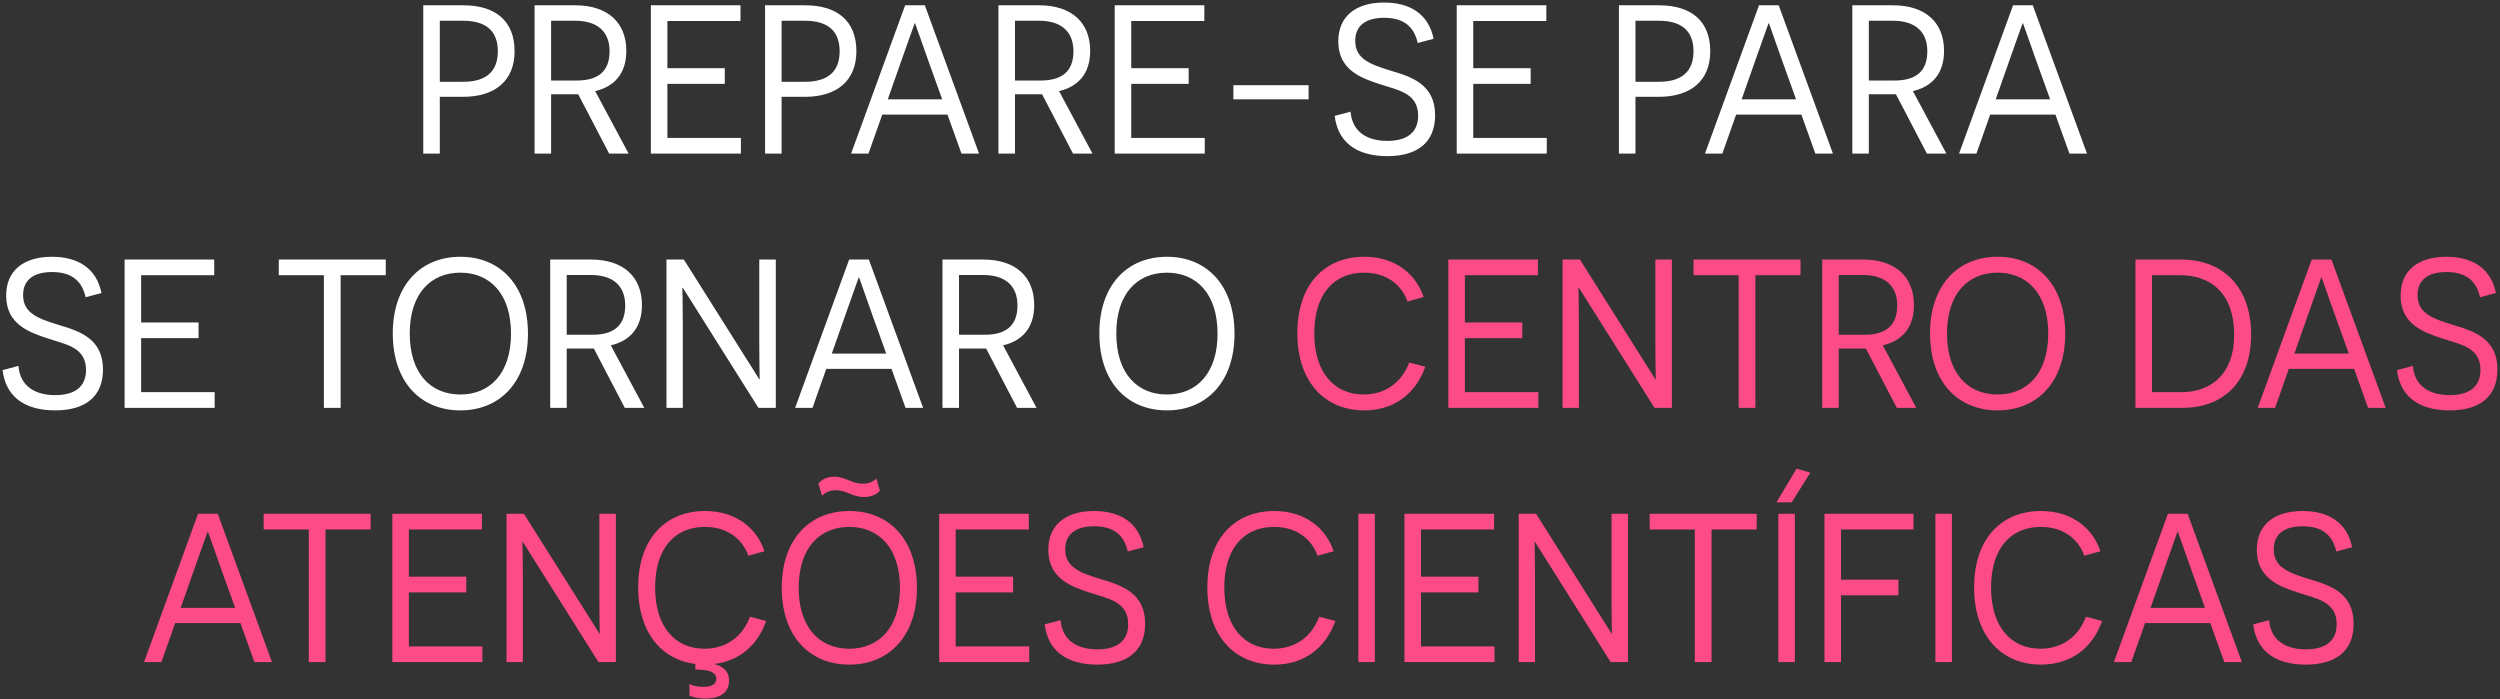
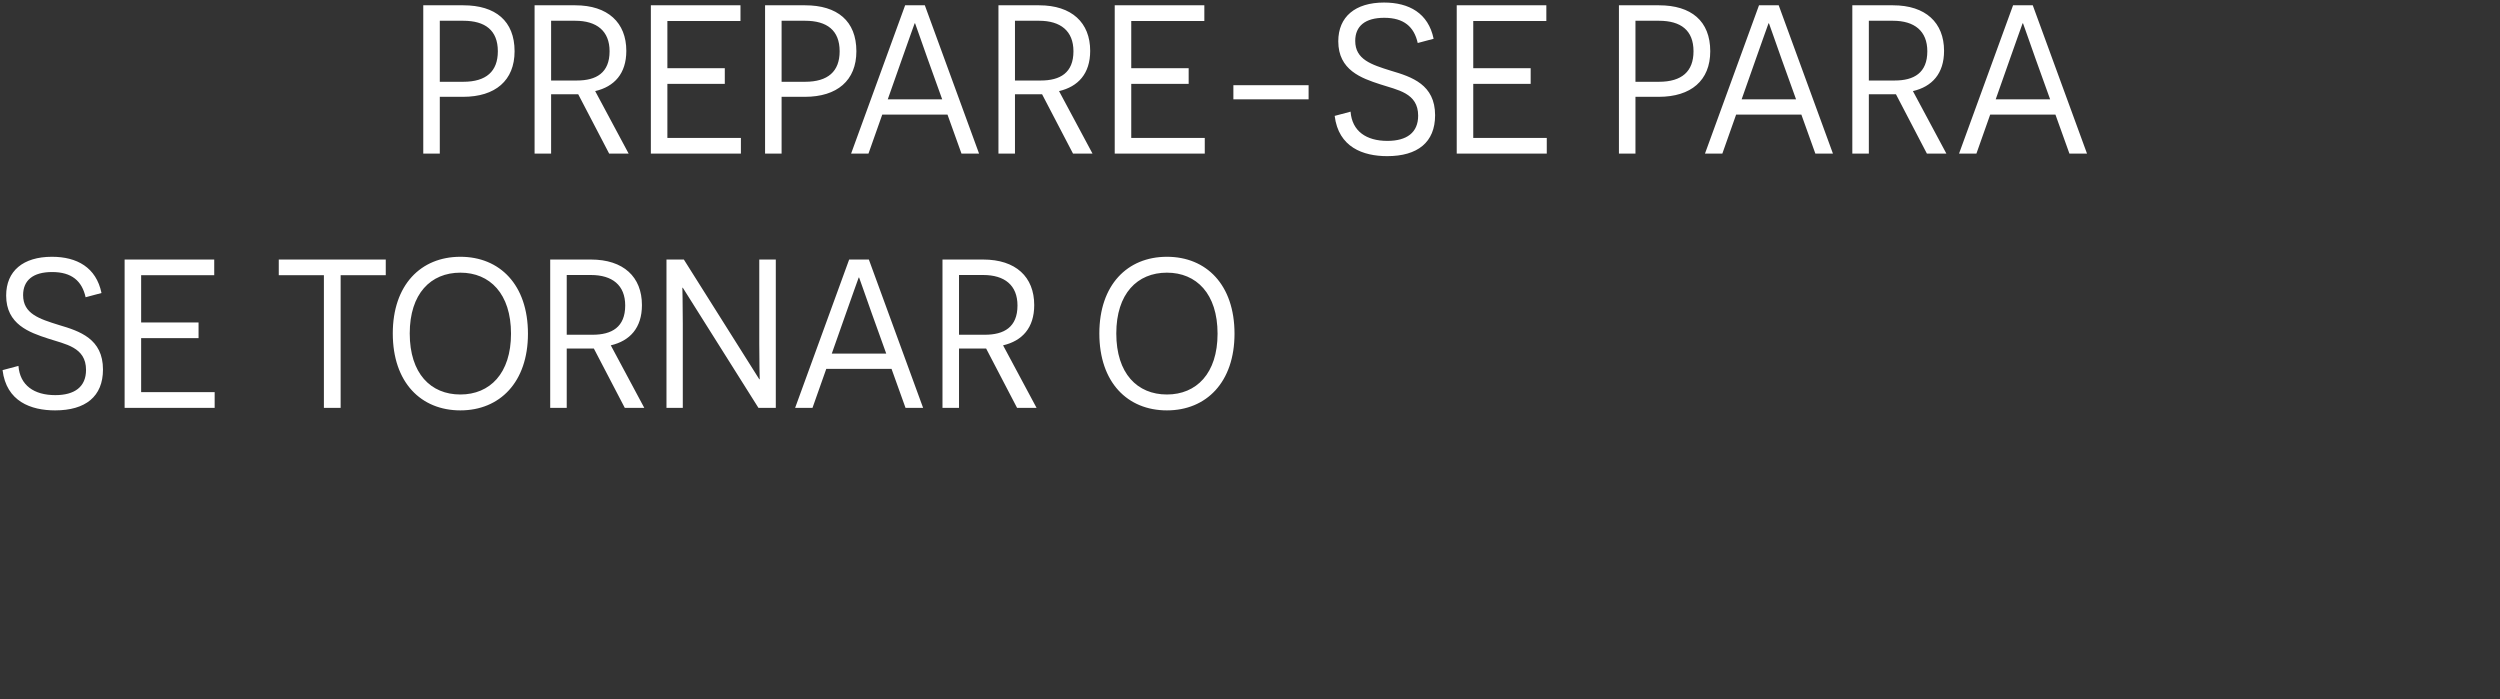
<svg xmlns="http://www.w3.org/2000/svg" width="472" height="132" viewBox="0 0 472 132" fill="none">
  <rect x="0" y="0" width="472" height="132" fill="#333333" stroke="none" />
  <g id="texto2">
    <path d="M79.913 1H87.473C93.553 1 97.153 3.96 97.153 9.68C97.153 15.2 93.513 18.28 87.433 18.28H83.033V29H79.913V1ZM83.033 15.44H87.473C91.793 15.44 93.993 13.48 93.993 9.68C93.993 5.72 91.593 3.92 87.473 3.92H83.033V15.44ZM115.009 29L109.169 17.8C108.689 17.8 107.529 17.8 107.009 17.8H104.049V29H100.929V1H108.609C114.769 1 118.249 4.28 118.249 9.6C118.249 13.92 115.969 16.36 112.369 17.2L118.689 29H115.009ZM104.049 15.2H108.929C112.569 15.2 115.089 13.76 115.089 9.68C115.089 5.84 112.649 3.92 108.609 3.92H104.049V15.2ZM122.882 29V1H139.802V3.96H126.002V12.88H136.842V15.84H126.002V26.04H139.882V29H122.882ZM144.445 1H152.005C158.085 1 161.685 3.96 161.685 9.68C161.685 15.2 158.045 18.28 151.965 18.28H147.565V29H144.445V1ZM147.565 15.44H152.005C156.325 15.44 158.525 13.48 158.525 9.68C158.525 5.72 156.125 3.92 152.005 3.92H147.565V15.44ZM178.888 21.64H166.568L163.968 29H160.688L170.888 1H174.608L184.848 29H181.528L178.888 21.64ZM177.888 18.76L175.128 11.08C174.208 8.52 172.808 4.44 172.768 4.4H172.688C172.648 4.44 171.248 8.48 170.328 11.04L167.608 18.76H177.888ZM202.587 29L196.747 17.8C196.267 17.8 195.107 17.8 194.587 17.8H191.627V29H188.507V1H196.187C202.347 1 205.827 4.28 205.827 9.6C205.827 13.92 203.547 16.36 199.947 17.2L206.267 29H202.587ZM191.627 15.2H196.507C200.147 15.2 202.667 13.76 202.667 9.68C202.667 5.84 200.227 3.92 196.187 3.92H191.627V15.2ZM210.46 29V1H227.38V3.96H213.58V12.88H224.42V15.84H213.58V26.04H227.46V29H210.46ZM247.063 18.76H232.863V16.08H247.063V18.76ZM251.987 21.88L254.987 21.08C255.267 24.76 257.947 26.6 261.947 26.6C265.587 26.6 267.747 25.04 267.747 21.84C267.747 17.52 263.827 17 260.587 15.92C257.027 14.76 252.667 13.24 252.667 7.8C252.667 3.16 255.867 0.48 261.307 0.48C266.027 0.48 269.667 2.48 270.667 7.32L267.667 8.12C266.987 5.04 265.027 3.36 261.347 3.36C257.747 3.36 255.867 4.92 255.867 7.72C255.867 11.24 258.907 12.2 262.627 13.36C266.547 14.52 270.947 15.96 270.947 21.76C270.947 26.88 267.627 29.48 261.907 29.48C257.347 29.48 252.707 27.8 251.987 21.88ZM275.03 29V1H291.95V3.96H278.15V12.88H288.99V15.84H278.15V26.04H292.03V29H275.03ZM305.655 1H313.215C319.295 1 322.895 3.96 322.895 9.68C322.895 15.2 319.255 18.28 313.175 18.28H308.775V29H305.655V1ZM308.775 15.44H313.215C317.535 15.44 319.735 13.48 319.735 9.68C319.735 5.72 317.335 3.92 313.215 3.92H308.775V15.44ZM340.099 21.64H327.779L325.179 29H321.899L332.099 1H335.819L346.059 29H342.739L340.099 21.64ZM339.099 18.76L336.339 11.08C335.419 8.52 334.019 4.44 333.979 4.4H333.899C333.859 4.44 332.459 8.48 331.539 11.04L328.819 18.76H339.099ZM363.798 29L357.958 17.8C357.478 17.8 356.318 17.8 355.798 17.8H352.838V29H349.718V1H357.398C363.558 1 367.038 4.28 367.038 9.6C367.038 13.92 364.758 16.36 361.158 17.2L367.478 29H363.798ZM352.838 15.2H357.718C361.358 15.2 363.878 13.76 363.878 9.68C363.878 5.84 361.438 3.92 357.398 3.92H352.838V15.2ZM388.067 21.64H375.747L373.147 29H369.867L380.067 1H383.787L394.027 29H390.707L388.067 21.64ZM387.067 18.76L384.307 11.08C383.387 8.52 381.987 4.44 381.947 4.4H381.867C381.827 4.44 380.427 8.48 379.507 11.04L376.787 18.76H387.067ZM0.483 69.88L3.483 69.08C3.763 72.76 6.443 74.6 10.443 74.6C14.083 74.6 16.243 73.04 16.243 69.84C16.243 65.52 12.323 65 9.083 63.92C5.523 62.76 1.163 61.24 1.163 55.8C1.163 51.16 4.363 48.48 9.803 48.48C14.523 48.48 18.163 50.48 19.163 55.32L16.163 56.12C15.483 53.04 13.523 51.36 9.843 51.36C6.243 51.36 4.363 52.92 4.363 55.72C4.363 59.24 7.403 60.2 11.123 61.36C15.043 62.52 19.443 63.96 19.443 69.76C19.443 74.88 16.123 77.48 10.403 77.48C5.843 77.48 1.203 75.8 0.483 69.88ZM23.527 77V49H40.447V51.96H26.647V60.88H37.487V63.84H26.647V74.04H40.527V77H23.527ZM72.832 51.96H64.312V77H61.152V51.96H52.632V49H72.832V51.96ZM74.158 62.96C74.158 53.8 79.438 48.48 86.918 48.48C94.358 48.48 99.678 53.76 99.678 63C99.678 72.16 94.358 77.48 86.918 77.48C79.478 77.48 74.158 72.2 74.158 62.96ZM77.358 62.96C77.358 70.52 81.318 74.48 86.918 74.48C92.478 74.48 96.478 70.52 96.478 63C96.478 55.44 92.478 51.48 86.918 51.48C81.318 51.48 77.358 55.44 77.358 62.96ZM117.958 77L112.118 65.8C111.638 65.8 110.478 65.8 109.958 65.8H106.998V77H103.878V49H111.558C117.718 49 121.198 52.28 121.198 57.6C121.198 61.92 118.918 64.36 115.318 65.2L121.638 77H117.958ZM106.998 63.2H111.878C115.518 63.2 118.038 61.76 118.038 57.68C118.038 53.84 115.598 51.92 111.558 51.92H106.998V63.2ZM143.191 77L128.911 54.32H128.831C128.831 54.36 128.911 57.64 128.911 61.08V77H125.831V49H129.111L143.351 71.6H143.431C143.431 71.56 143.351 68.28 143.351 64.96V49H146.471V77H143.191ZM168.321 69.64H156.001L153.401 77H150.121L160.321 49H164.041L174.281 77H170.961L168.321 69.64ZM167.321 66.76L164.561 59.08C163.641 56.52 162.241 52.44 162.201 52.4H162.121C162.081 52.44 160.681 56.48 159.761 59.04L157.041 66.76H167.321ZM192.021 77L186.181 65.8C185.701 65.8 184.541 65.8 184.021 65.8H181.061V77H177.941V49H185.621C191.781 49 195.261 52.28 195.261 57.6C195.261 61.92 192.981 64.36 189.381 65.2L195.701 77H192.021ZM181.061 63.2H185.941C189.581 63.2 192.101 61.76 192.101 57.68C192.101 53.84 189.661 51.92 185.621 51.92H181.061V63.2ZM207.556 62.96C207.556 53.8 212.836 48.48 220.316 48.48C227.756 48.48 233.076 53.76 233.076 63C233.076 72.16 227.756 77.48 220.316 77.48C212.876 77.48 207.556 72.2 207.556 62.96ZM210.756 62.96C210.756 70.52 214.716 74.48 220.316 74.48C225.876 74.48 229.876 70.52 229.876 63C229.876 55.44 225.876 51.48 220.316 51.48C214.716 51.48 210.756 55.44 210.756 62.96Z" fill="white" />
-     <path d="M266.059 68.44L269.099 69.24C267.299 74.36 263.179 77.48 257.579 77.48C250.179 77.48 244.939 72.16 244.939 62.92C244.939 53.6 250.179 48.48 257.579 48.48C263.659 48.48 267.419 51.96 268.779 56.08L265.739 56.92C264.939 54.56 262.539 51.48 257.539 51.48C251.819 51.48 248.139 55.56 248.139 62.92C248.139 70.48 252.019 74.48 257.459 74.48C261.539 74.48 264.619 72.24 266.059 68.44ZM273.448 77V49H290.368V51.96H276.568V60.88H287.408V63.84H276.568V74.04H290.448V77H273.448ZM312.371 77L298.091 54.32H298.011C298.011 54.36 298.091 57.64 298.091 61.08V77H295.011V49H298.291L312.531 71.6H312.611C312.611 71.56 312.531 68.28 312.531 64.96V49H315.651V77H312.371ZM339.941 51.96H331.421V77H328.261V51.96H319.741V49H339.941V51.96ZM358.114 77L352.274 65.8C351.794 65.8 350.634 65.8 350.114 65.8H347.154V77H344.034V49H351.714C357.874 49 361.354 52.28 361.354 57.6C361.354 61.92 359.074 64.36 355.474 65.2L361.794 77H358.114ZM347.154 63.2H352.034C355.674 63.2 358.194 61.76 358.194 57.68C358.194 53.84 355.754 51.92 351.714 51.92H347.154V63.2ZM364.392 62.96C364.392 53.8 369.672 48.48 377.152 48.48C384.592 48.48 389.912 53.76 389.912 63C389.912 72.16 384.592 77.48 377.152 77.48C369.712 77.48 364.392 72.2 364.392 62.96ZM367.592 62.96C367.592 70.52 371.552 74.48 377.152 74.48C382.712 74.48 386.712 70.52 386.712 63C386.712 55.44 382.712 51.48 377.152 51.48C371.552 51.48 367.592 55.44 367.592 62.96ZM403.175 49H411.775C419.895 49 425.015 54.4 425.015 63.16C425.015 71.92 419.935 77 412.055 77H403.175V49ZM406.295 74.04H411.815C417.655 74.04 421.815 70.44 421.815 63.2C421.815 55.64 417.655 51.96 411.615 51.96H406.295V74.04ZM444.454 69.64H432.134L429.534 77H426.254L436.454 49H440.174L450.414 77H447.094L444.454 69.64ZM443.454 66.76L440.694 59.08C439.774 56.52 438.374 52.44 438.334 52.4H438.254C438.214 52.44 436.814 56.48 435.894 59.04L433.174 66.76H443.454ZM452.553 69.88L455.553 69.08C455.833 72.76 458.513 74.6 462.513 74.6C466.153 74.6 468.313 73.04 468.313 69.84C468.313 65.52 464.393 65 461.153 63.92C457.593 62.76 453.233 61.24 453.233 55.8C453.233 51.16 456.433 48.48 461.873 48.48C466.593 48.48 470.233 50.48 471.233 55.32L468.233 56.12C467.553 53.04 465.593 51.36 461.913 51.36C458.313 51.36 456.433 52.92 456.433 55.72C456.433 59.24 459.473 60.2 463.193 61.36C467.113 62.52 471.513 63.96 471.513 69.76C471.513 74.88 468.193 77.48 462.473 77.48C457.913 77.48 453.273 75.8 452.553 69.88ZM45.392 117.64H33.072L30.472 125H27.192L37.392 97H41.112L51.352 125H48.032L45.392 117.64ZM44.392 114.76L41.632 107.08C40.712 104.52 39.312 100.44 39.272 100.4H39.192C39.152 100.44 37.752 104.48 36.832 107.04L34.112 114.76H44.392ZM69.98 99.96H61.46V125H58.3V99.96H49.78V97H69.98V99.96ZM74.073 125V97H90.993V99.96H77.193V108.88H88.033V111.84H77.193V122.04H91.073V125H74.073ZM112.996 125L98.716 102.32H98.636C98.636 102.36 98.716 105.64 98.716 109.08V125H95.636V97H98.916L113.156 119.6H113.236C113.236 119.56 113.156 116.28 113.156 112.96V97H116.276V125H112.996ZM141.606 116.44L144.646 117.24C143.046 121.84 139.566 124.8 134.846 125.36C136.526 125.8 137.646 126.76 137.646 128.52C137.646 130.6 136.166 131.88 133.206 131.88C131.886 131.88 130.766 131.64 130.166 131.32V129.12C130.726 129.44 131.606 129.68 132.726 129.68C134.326 129.68 135.246 129.2 135.246 128.16C135.246 126.88 133.926 126.44 131.286 126.4V125.36C124.886 124.56 120.486 119.4 120.486 110.92C120.486 101.6 125.726 96.48 133.126 96.48C139.206 96.48 142.966 99.96 144.326 104.08L141.286 104.92C140.486 102.56 138.086 99.48 133.086 99.48C127.366 99.48 123.686 103.56 123.686 110.92C123.686 118.48 127.566 122.48 133.006 122.48C137.086 122.48 140.166 120.24 141.606 116.44ZM165.475 90.36L166.115 92.64C165.835 93.04 164.875 93.84 163.115 93.84C160.995 93.84 159.835 92.56 157.795 92.56C156.435 92.56 155.595 93.16 155.195 93.6L154.515 91.28C154.875 90.84 155.755 90 157.515 90C159.635 90 160.755 91.32 162.875 91.32C164.235 91.32 164.995 90.8 165.475 90.36ZM147.595 110.96C147.595 101.8 152.875 96.48 160.355 96.48C167.795 96.48 173.115 101.76 173.115 111C173.115 120.16 167.795 125.48 160.355 125.48C152.915 125.48 147.595 120.2 147.595 110.96ZM150.795 110.96C150.795 118.52 154.755 122.48 160.355 122.48C165.915 122.48 169.915 118.52 169.915 111C169.915 103.44 165.915 99.48 160.355 99.48C154.755 99.48 150.795 103.44 150.795 110.96ZM177.316 125V97H194.236V99.96H180.436V108.88H191.276V111.84H180.436V122.04H194.316V125H177.316ZM197.241 117.88L200.241 117.08C200.521 120.76 203.201 122.6 207.201 122.6C210.841 122.6 213.001 121.04 213.001 117.84C213.001 113.52 209.081 113 205.841 111.92C202.281 110.76 197.921 109.24 197.921 103.8C197.921 99.16 201.121 96.48 206.561 96.48C211.281 96.48 214.921 98.48 215.921 103.32L212.921 104.12C212.241 101.04 210.281 99.36 206.601 99.36C203.001 99.36 201.121 100.92 201.121 103.72C201.121 107.24 204.161 108.2 207.881 109.36C211.801 110.52 216.201 111.96 216.201 117.76C216.201 122.88 212.881 125.48 207.161 125.48C202.601 125.48 197.961 123.8 197.241 117.88ZM249.067 116.44L252.107 117.24C250.307 122.36 246.187 125.48 240.587 125.48C233.187 125.48 227.947 120.16 227.947 110.92C227.947 101.6 233.187 96.48 240.587 96.48C246.667 96.48 250.427 99.96 251.787 104.08L248.747 104.92C247.947 102.56 245.547 99.48 240.547 99.48C234.827 99.48 231.147 103.56 231.147 110.92C231.147 118.48 235.027 122.48 240.467 122.48C244.547 122.48 247.627 120.24 249.067 116.44ZM256.456 125V97H259.576V125H256.456ZM265.167 125V97H282.087V99.96H268.287V108.88H279.127V111.84H268.287V122.04H282.167V125H265.167ZM304.09 125L289.81 102.32H289.73C289.73 102.36 289.81 105.64 289.81 109.08V125H286.73V97H290.01L304.25 119.6H304.33C304.33 119.56 304.25 116.28 304.25 112.96V97H307.37V125H304.09ZM331.66 99.96H323.14V125H319.98V99.96H311.46V97H331.66V99.96ZM338.273 94.84H335.393L339.193 88.48L341.793 89.24L338.273 94.84ZM335.753 125V97H338.873V125H335.753ZM361.264 99.96H347.584V109.44H358.424V112.4H347.584V125H344.464V97H361.264V99.96ZM365.402 125V97H368.522V125H365.402ZM393.833 116.44L396.873 117.24C395.073 122.36 390.953 125.48 385.353 125.48C377.953 125.48 372.713 120.16 372.713 110.92C372.713 101.6 377.953 96.48 385.353 96.48C391.433 96.48 395.193 99.96 396.553 104.08L393.513 104.92C392.713 102.56 390.313 99.48 385.313 99.48C379.593 99.48 375.913 103.56 375.913 110.92C375.913 118.48 379.793 122.48 385.233 122.48C389.313 122.48 392.393 120.24 393.833 116.44ZM417.306 117.64H404.986L402.386 125H399.106L409.306 97H413.026L423.266 125H419.946L417.306 117.64ZM416.306 114.76L413.546 107.08C412.626 104.52 411.226 100.44 411.186 100.4H411.106C411.066 100.44 409.666 104.48 408.746 107.04L406.026 114.76H416.306ZM425.405 117.88L428.405 117.08C428.685 120.76 431.365 122.6 435.365 122.6C439.005 122.6 441.165 121.04 441.165 117.84C441.165 113.52 437.245 113 434.005 111.92C430.445 110.76 426.085 109.24 426.085 103.8C426.085 99.16 429.285 96.48 434.725 96.48C439.445 96.48 443.085 98.48 444.085 103.32L441.085 104.12C440.405 101.04 438.445 99.36 434.765 99.36C431.165 99.36 429.285 100.92 429.285 103.72C429.285 107.24 432.325 108.2 436.045 109.36C439.965 110.52 444.365 111.96 444.365 117.76C444.365 122.88 441.045 125.48 435.325 125.48C430.765 125.48 426.125 123.8 425.405 117.88Z" fill="#FD4B87" />
  </g>
</svg>